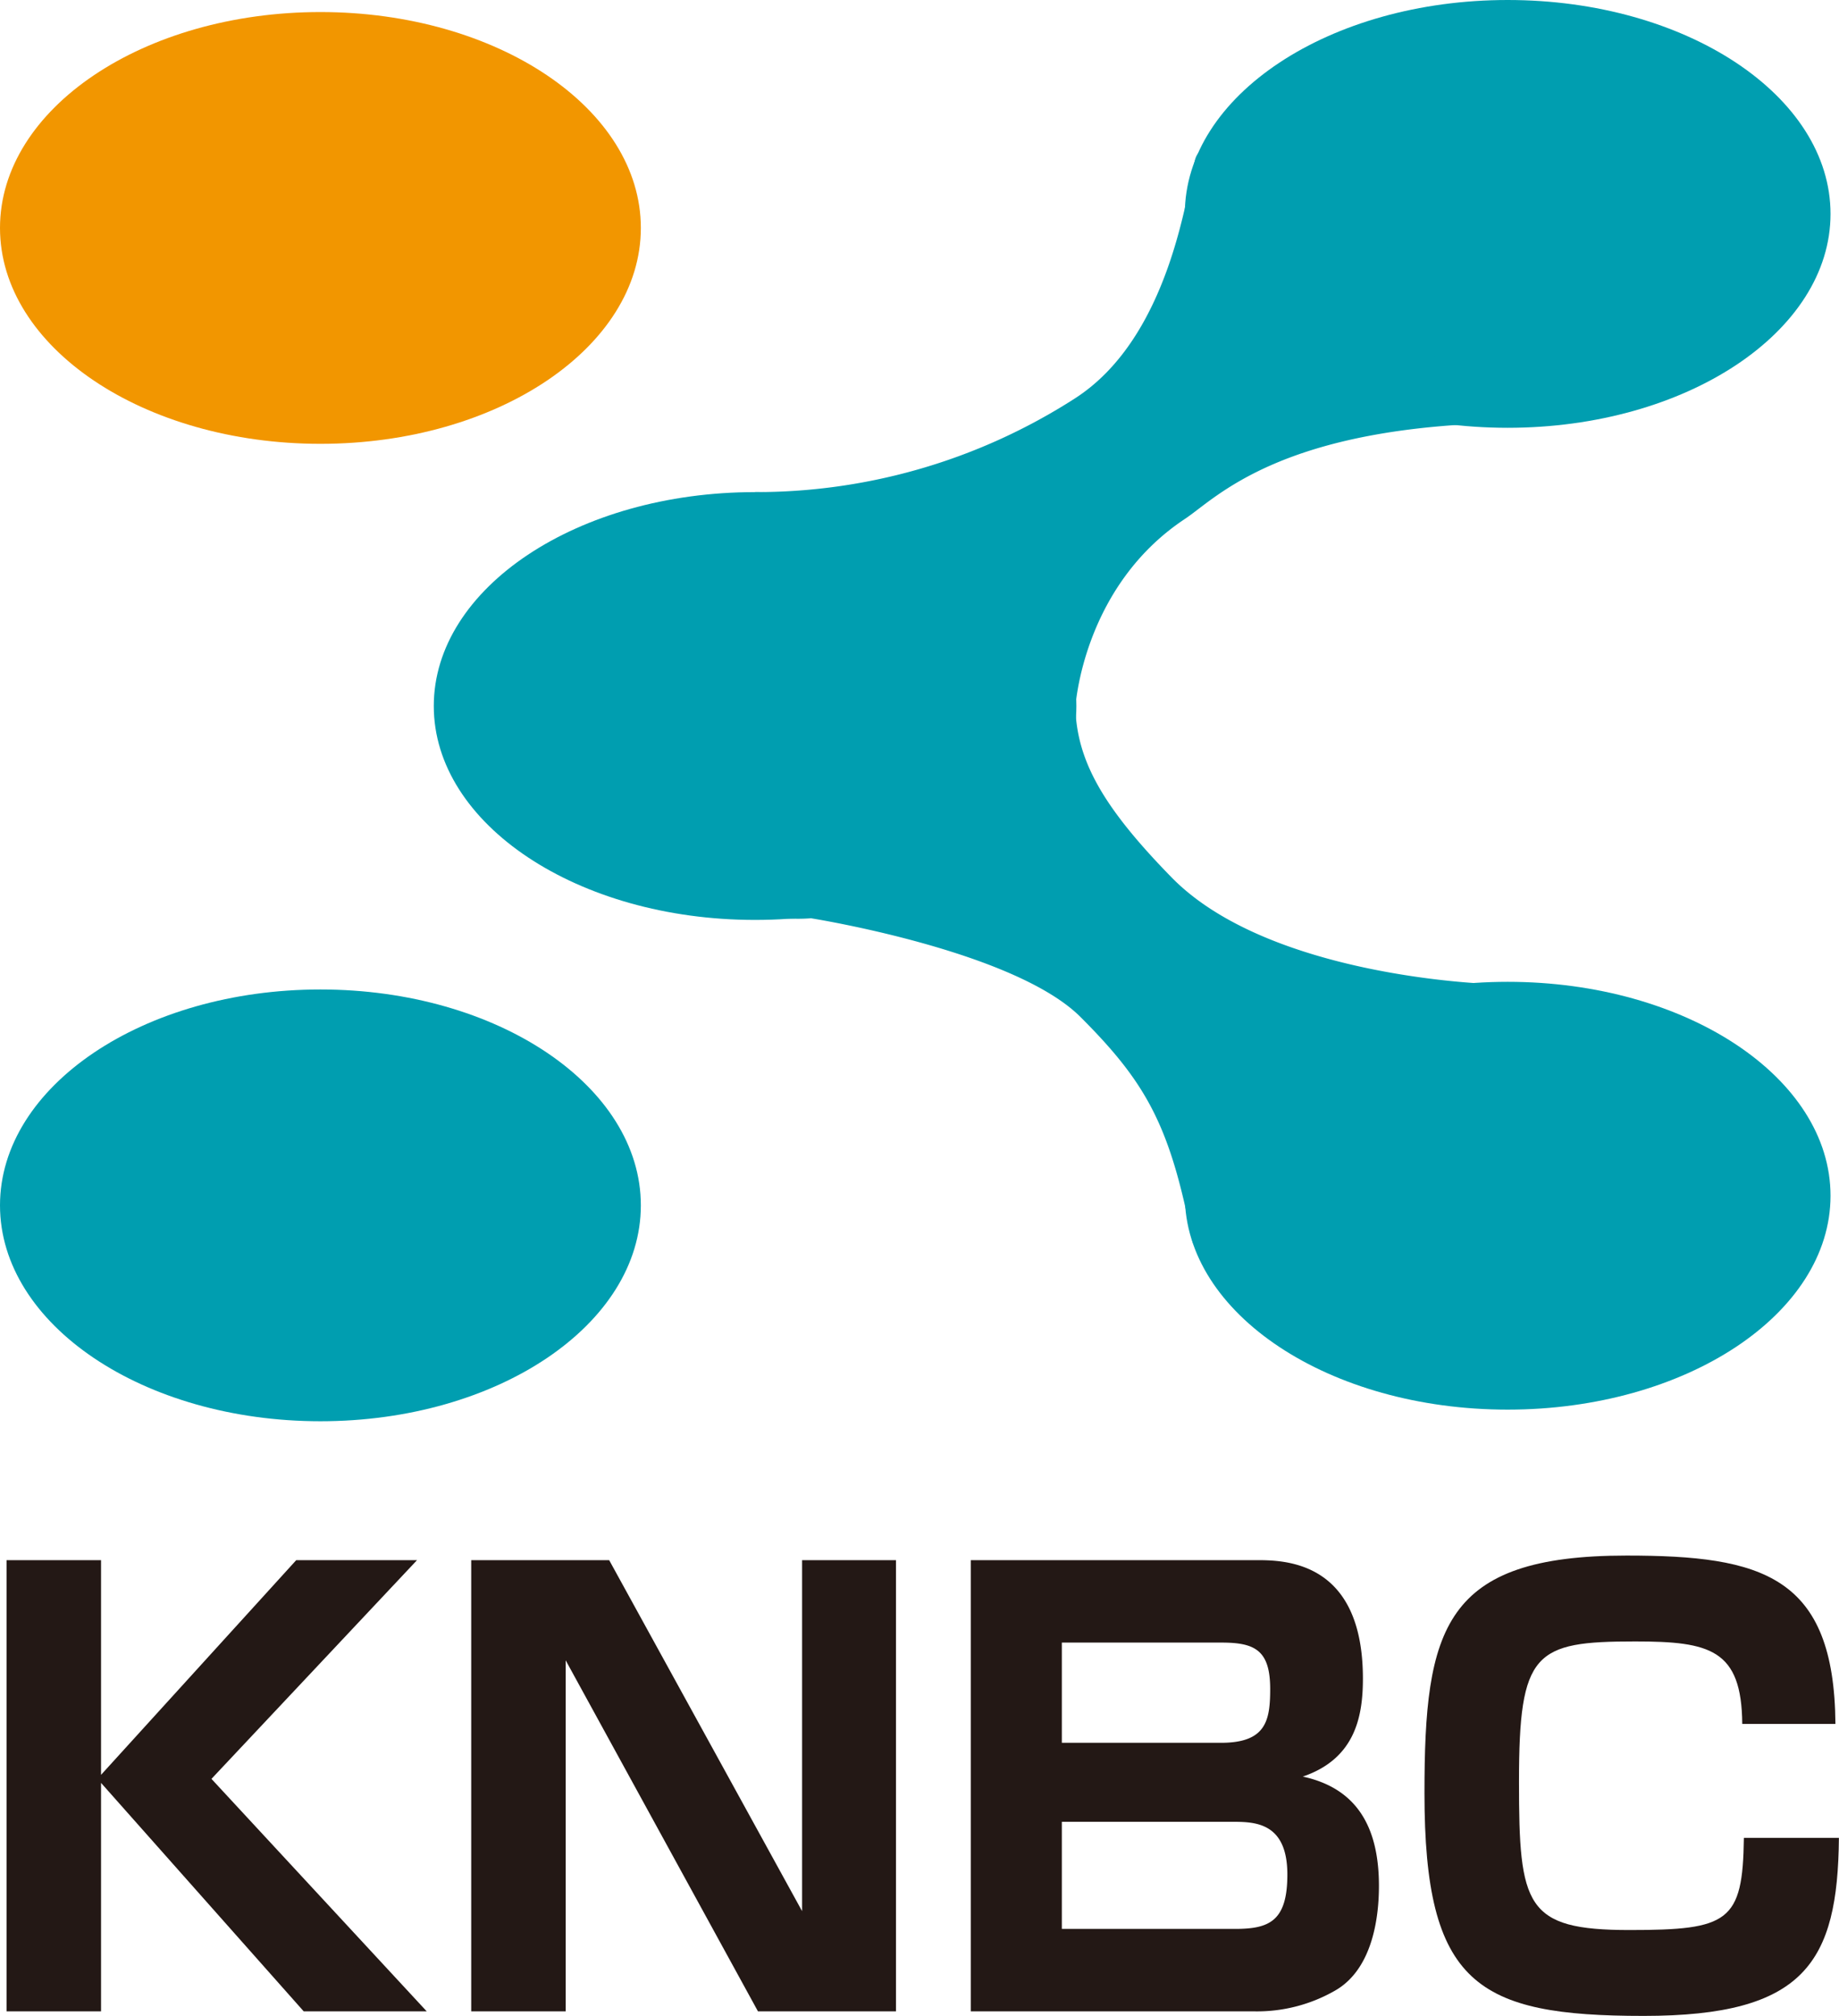
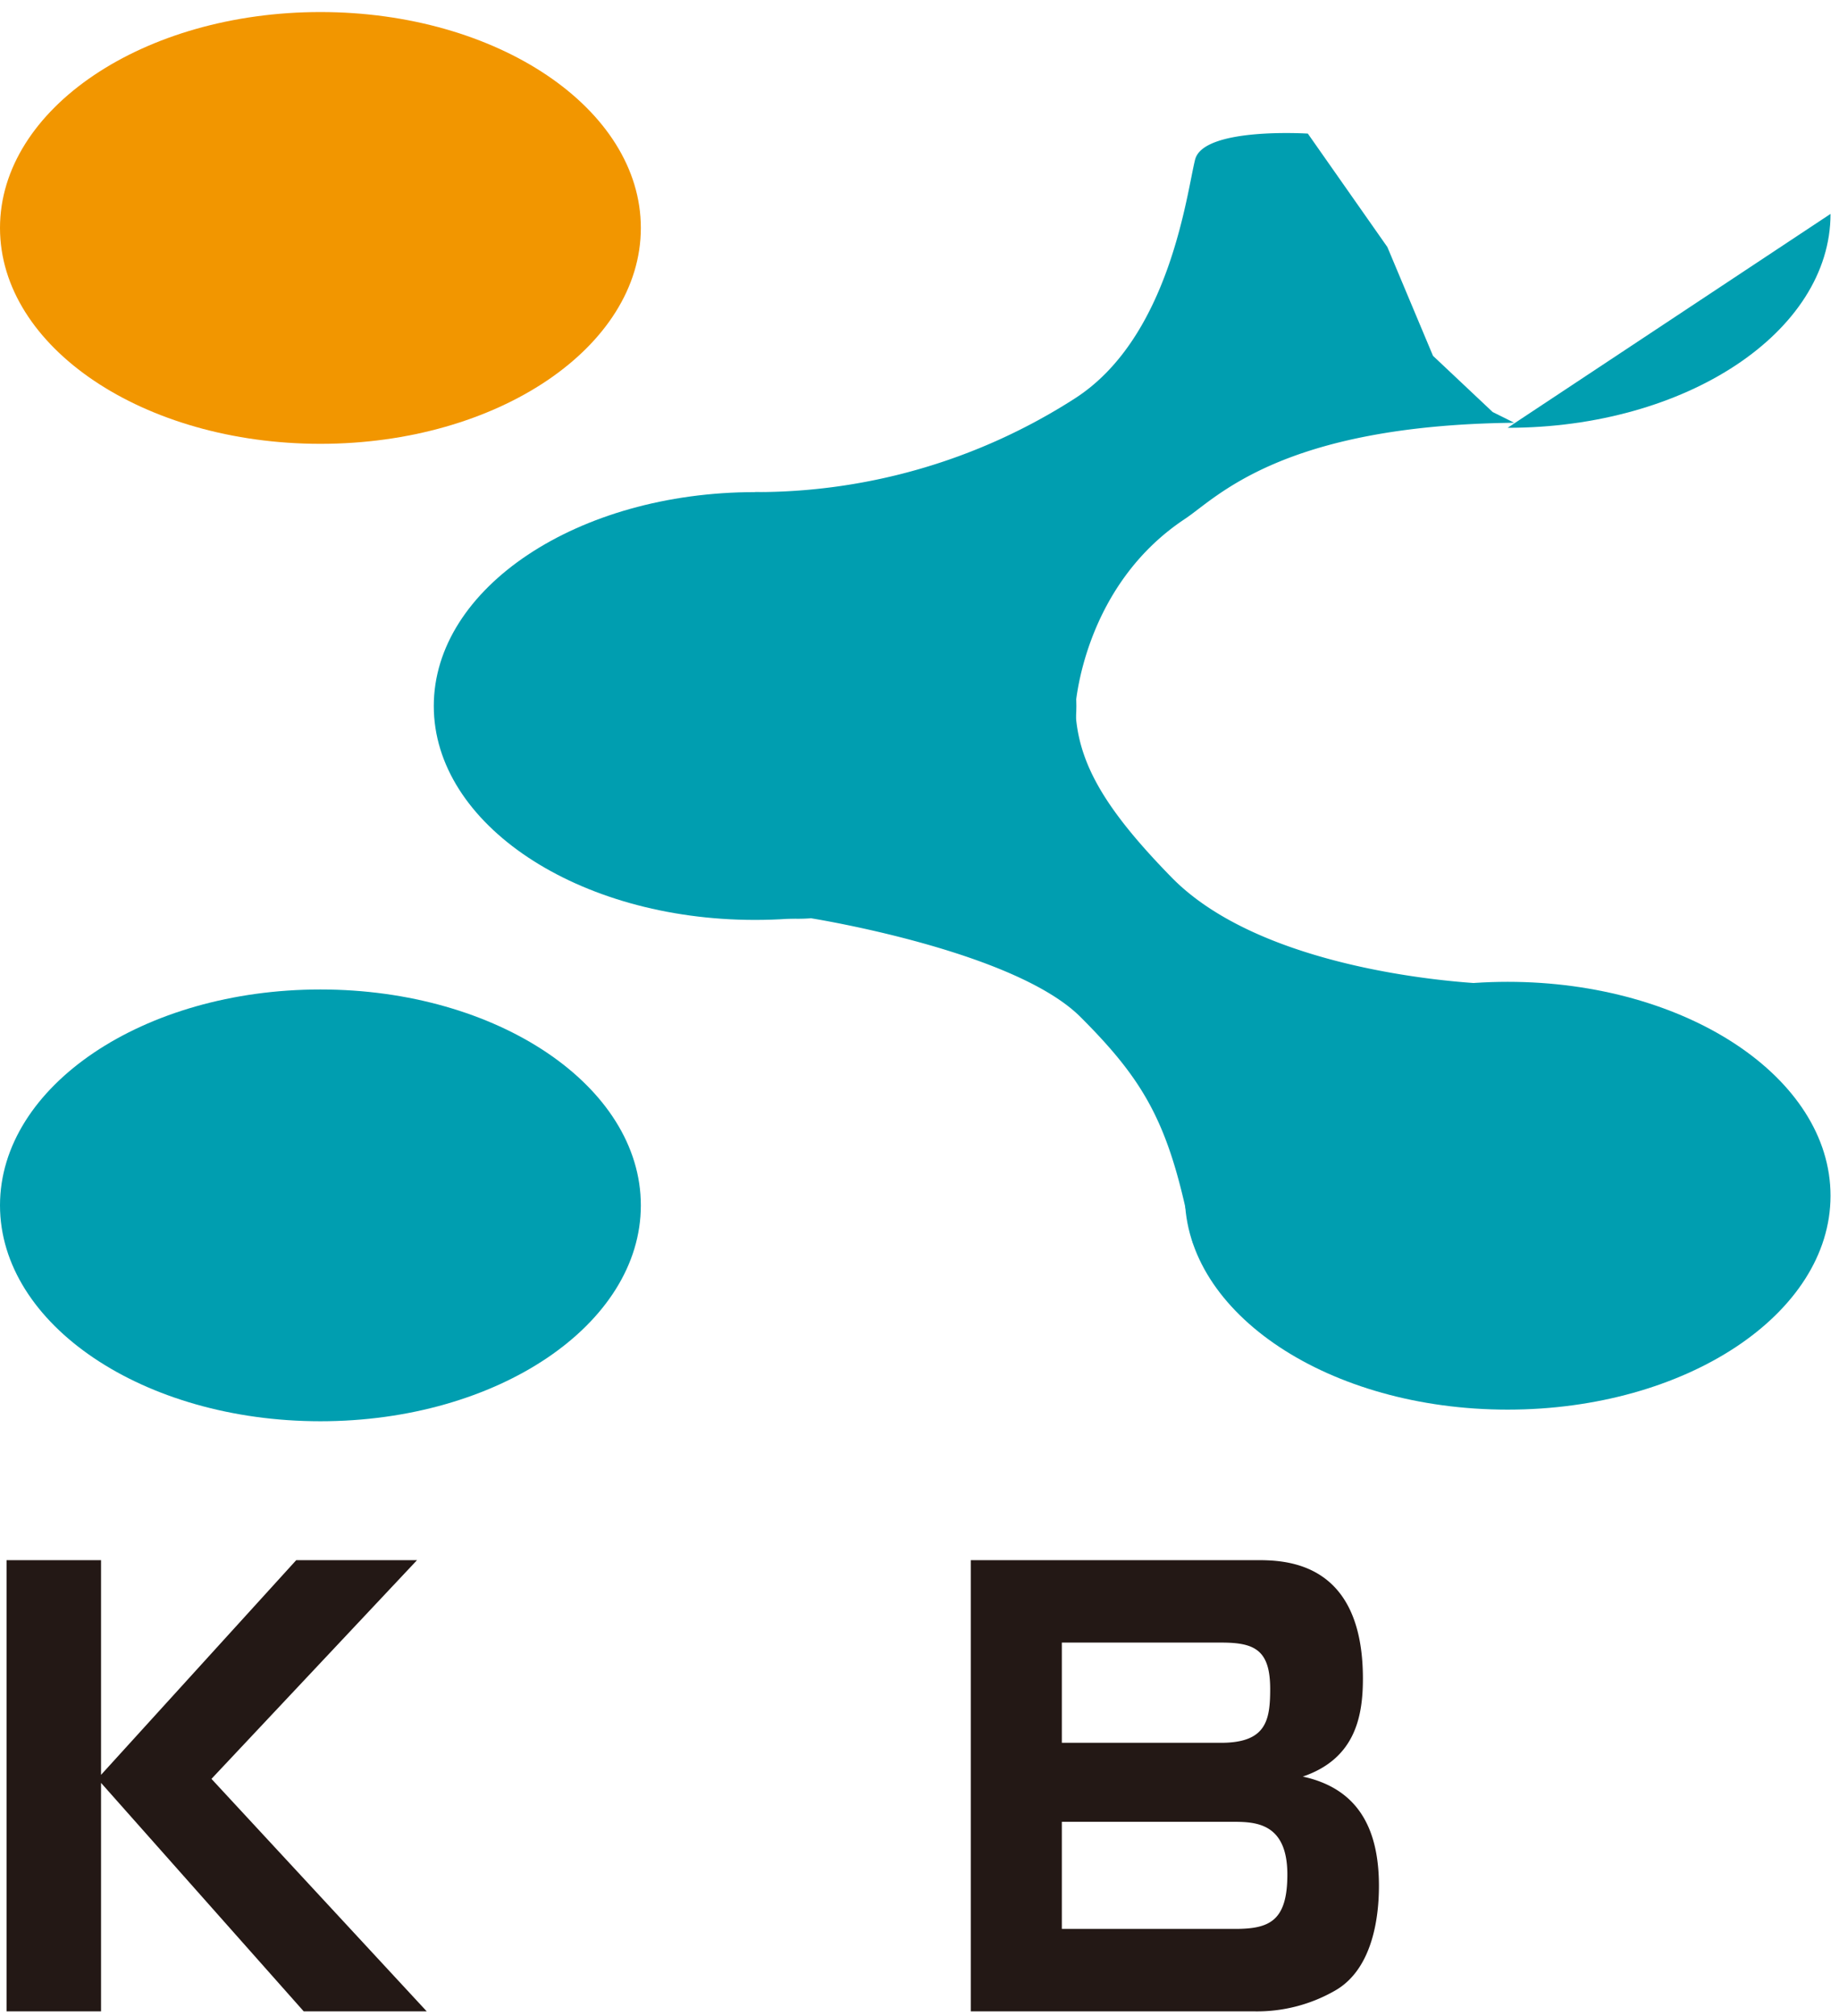
<svg xmlns="http://www.w3.org/2000/svg" width="102.874" height="112.745" viewBox="0 0 102.874 112.745">
  <g id="グループ_73" data-name="グループ 73" transform="translate(-648.563 -2824.5)">
    <path id="パス_1510" data-name="パス 1510" d="M35.849,67.413c0,6.668-8.025,12.074-17.924,12.074S0,74.081,0,67.413,8.025,55.339,17.925,55.339s17.924,5.406,17.924,12.074" transform="translate(648.563 2824.5)" fill="#009eb0" />
    <path id="パス_1511" data-name="パス 1511" d="M35.849,12.748c0,6.668-8.025,12.074-17.924,12.074S0,19.416,0,12.748,8.025.674,17.925.674,35.849,6.08,35.849,12.748" transform="translate(648.563 2824.5)" fill="#f29600" />
-     <path id="パス_1512" data-name="パス 1512" d="M102.4,11.963c0,6.607-8.088,11.963-18.063,11.963S66.28,18.57,66.28,11.963,74.367,0,84.342,0,102.4,5.356,102.4,11.963" transform="translate(648.563 2824.5)" fill="#009eb0" />
+     <path id="パス_1512" data-name="パス 1512" d="M102.4,11.963c0,6.607-8.088,11.963-18.063,11.963" transform="translate(648.563 2824.5)" fill="#009eb0" />
    <path id="パス_1513" data-name="パス 1513" d="M60.213,39.486c0,6.607-8.047,11.963-17.975,11.963S24.266,46.093,24.266,39.486s8.047-11.963,17.972-11.963,17.975,5.356,17.975,11.963" transform="translate(648.563 2824.5)" fill="#009eb0" />
    <path id="パス_1514" data-name="パス 1514" d="M102.4,66.874c0,6.607-8.088,11.963-18.063,11.963S66.28,73.481,66.28,66.874s8.087-11.963,18.062-11.963S102.4,60.267,102.4,66.874" transform="translate(648.563 2824.5)" fill="#009eb0" />
    <path id="パス_1515" data-name="パス 1515" d="M60.119,22.29c5.329-3.412,6.271-11.534,6.735-13.363s6.307-1.455,6.307-1.455l4.449,6.345L80.162,19.9,83.5,23.044l1.207.6c-13.042.14-16.645,4.2-18.418,5.375-5.754,3.81-6.134,10.564-6.134,10.564.1,2.946,1.5,5.518,5.386,9.49,5.48,5.594,17.771,5.953,17.771,5.953,7.452,4.141-1.776,7.086-1.776,7.086l-6.675,4.908L66.72,69.509c-1.239-6.489-2.544-8.9-6.274-12.628S45.37,51.357,45.37,51.357a9.837,9.837,0,0,1-2.734-.178l-4.1-7.127,5.1-5.3L42.239,27.522a32.963,32.963,0,0,0,17.88-5.232" transform="translate(648.563 2824.5)" fill="#009eb0" />
    <path id="パス_1516" data-name="パス 1516" d="M16.572,87.255h6.757l-11.5,12.233,12.04,13H16.988L5.652,99.712v12.777H.368V87.255H5.652V99.263Z" transform="translate(648.563 2824.5)" fill="#231815" />
-     <path id="パス_1517" data-name="パス 1517" d="M34.077,87.255l10.792,19.631V87.255h5.252v25.234H42.4L31.644,92.858v19.631H26.36V87.255Z" transform="translate(648.563 2824.5)" fill="#231815" />
    <path id="パス_1518" data-name="パス 1518" d="M70.253,87.255c1.569,0,5.988,0,5.988,6.628,0,2.147-.448,4.484-3.363,5.477,2.947.64,4.26,2.721,4.26,6.117,0,1.5-.257,4.61-2.466,5.859a8.76,8.76,0,0,1-4.548,1.153H54.305V87.255ZM59.4,91.866v5.605h8.9c2.53,0,2.754-1.249,2.754-3.011,0-2.178-.864-2.594-2.722-2.594Zm0,10.023v5.99h9.7c1.922,0,2.915-.45,2.915-3.043,0-2.947-1.857-2.947-3.107-2.947Z" transform="translate(648.563 2824.5)" fill="#231815" />
-     <path id="パス_1519" data-name="パス 1519" d="M97.462,96.414c-.033-4.164-1.794-4.612-5.989-4.612-5.636,0-6.5.576-6.5,7.845,0,6.949.352,8.295,6.18,8.295,5.54,0,6.341-.448,6.4-5.156h5.316c-.063,6.981-1.921,9.959-10.919,9.959-9.319,0-12.265-1.761-12.265-12.458,0-9.223,1.056-13.288,11.3-13.288,7.59,0,11.625,1.12,11.689,9.415Z" transform="translate(648.563 2824.5)" fill="#231815" />
    <rect id="長方形_156" data-name="長方形 156" width="102.874" height="112.745" transform="translate(648.563 2824.5)" fill="none" />
  </g>
</svg>